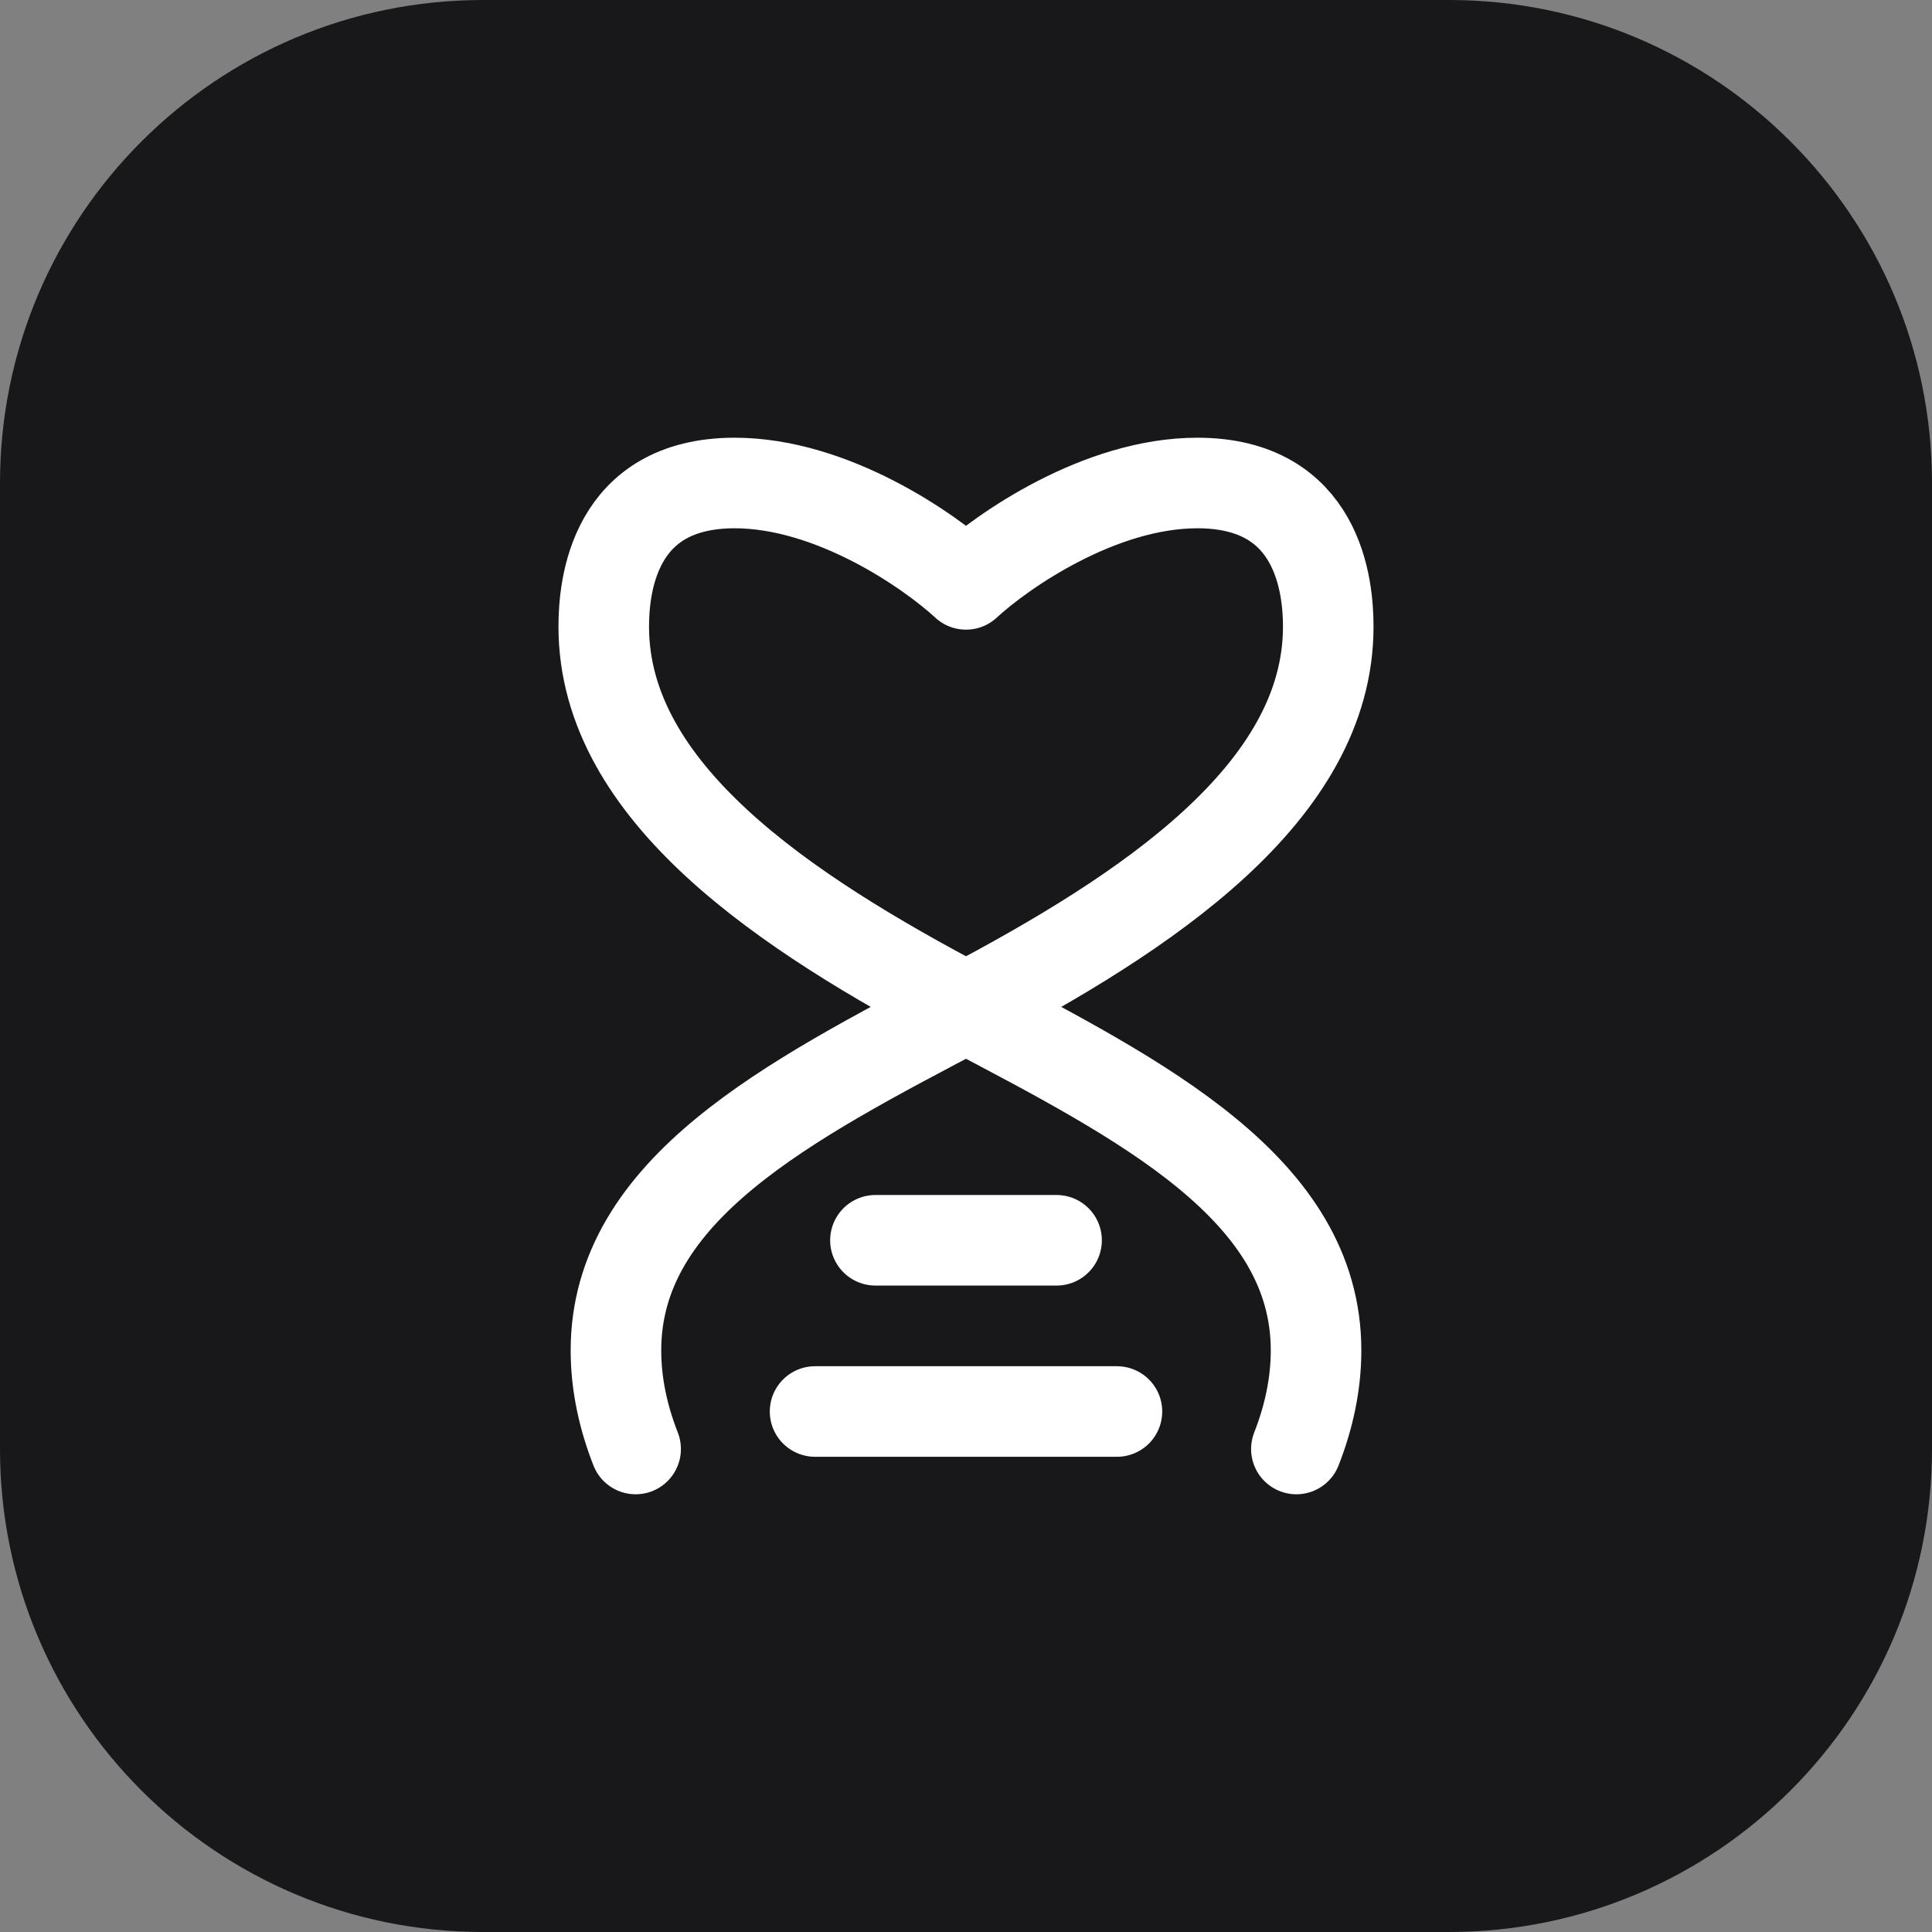
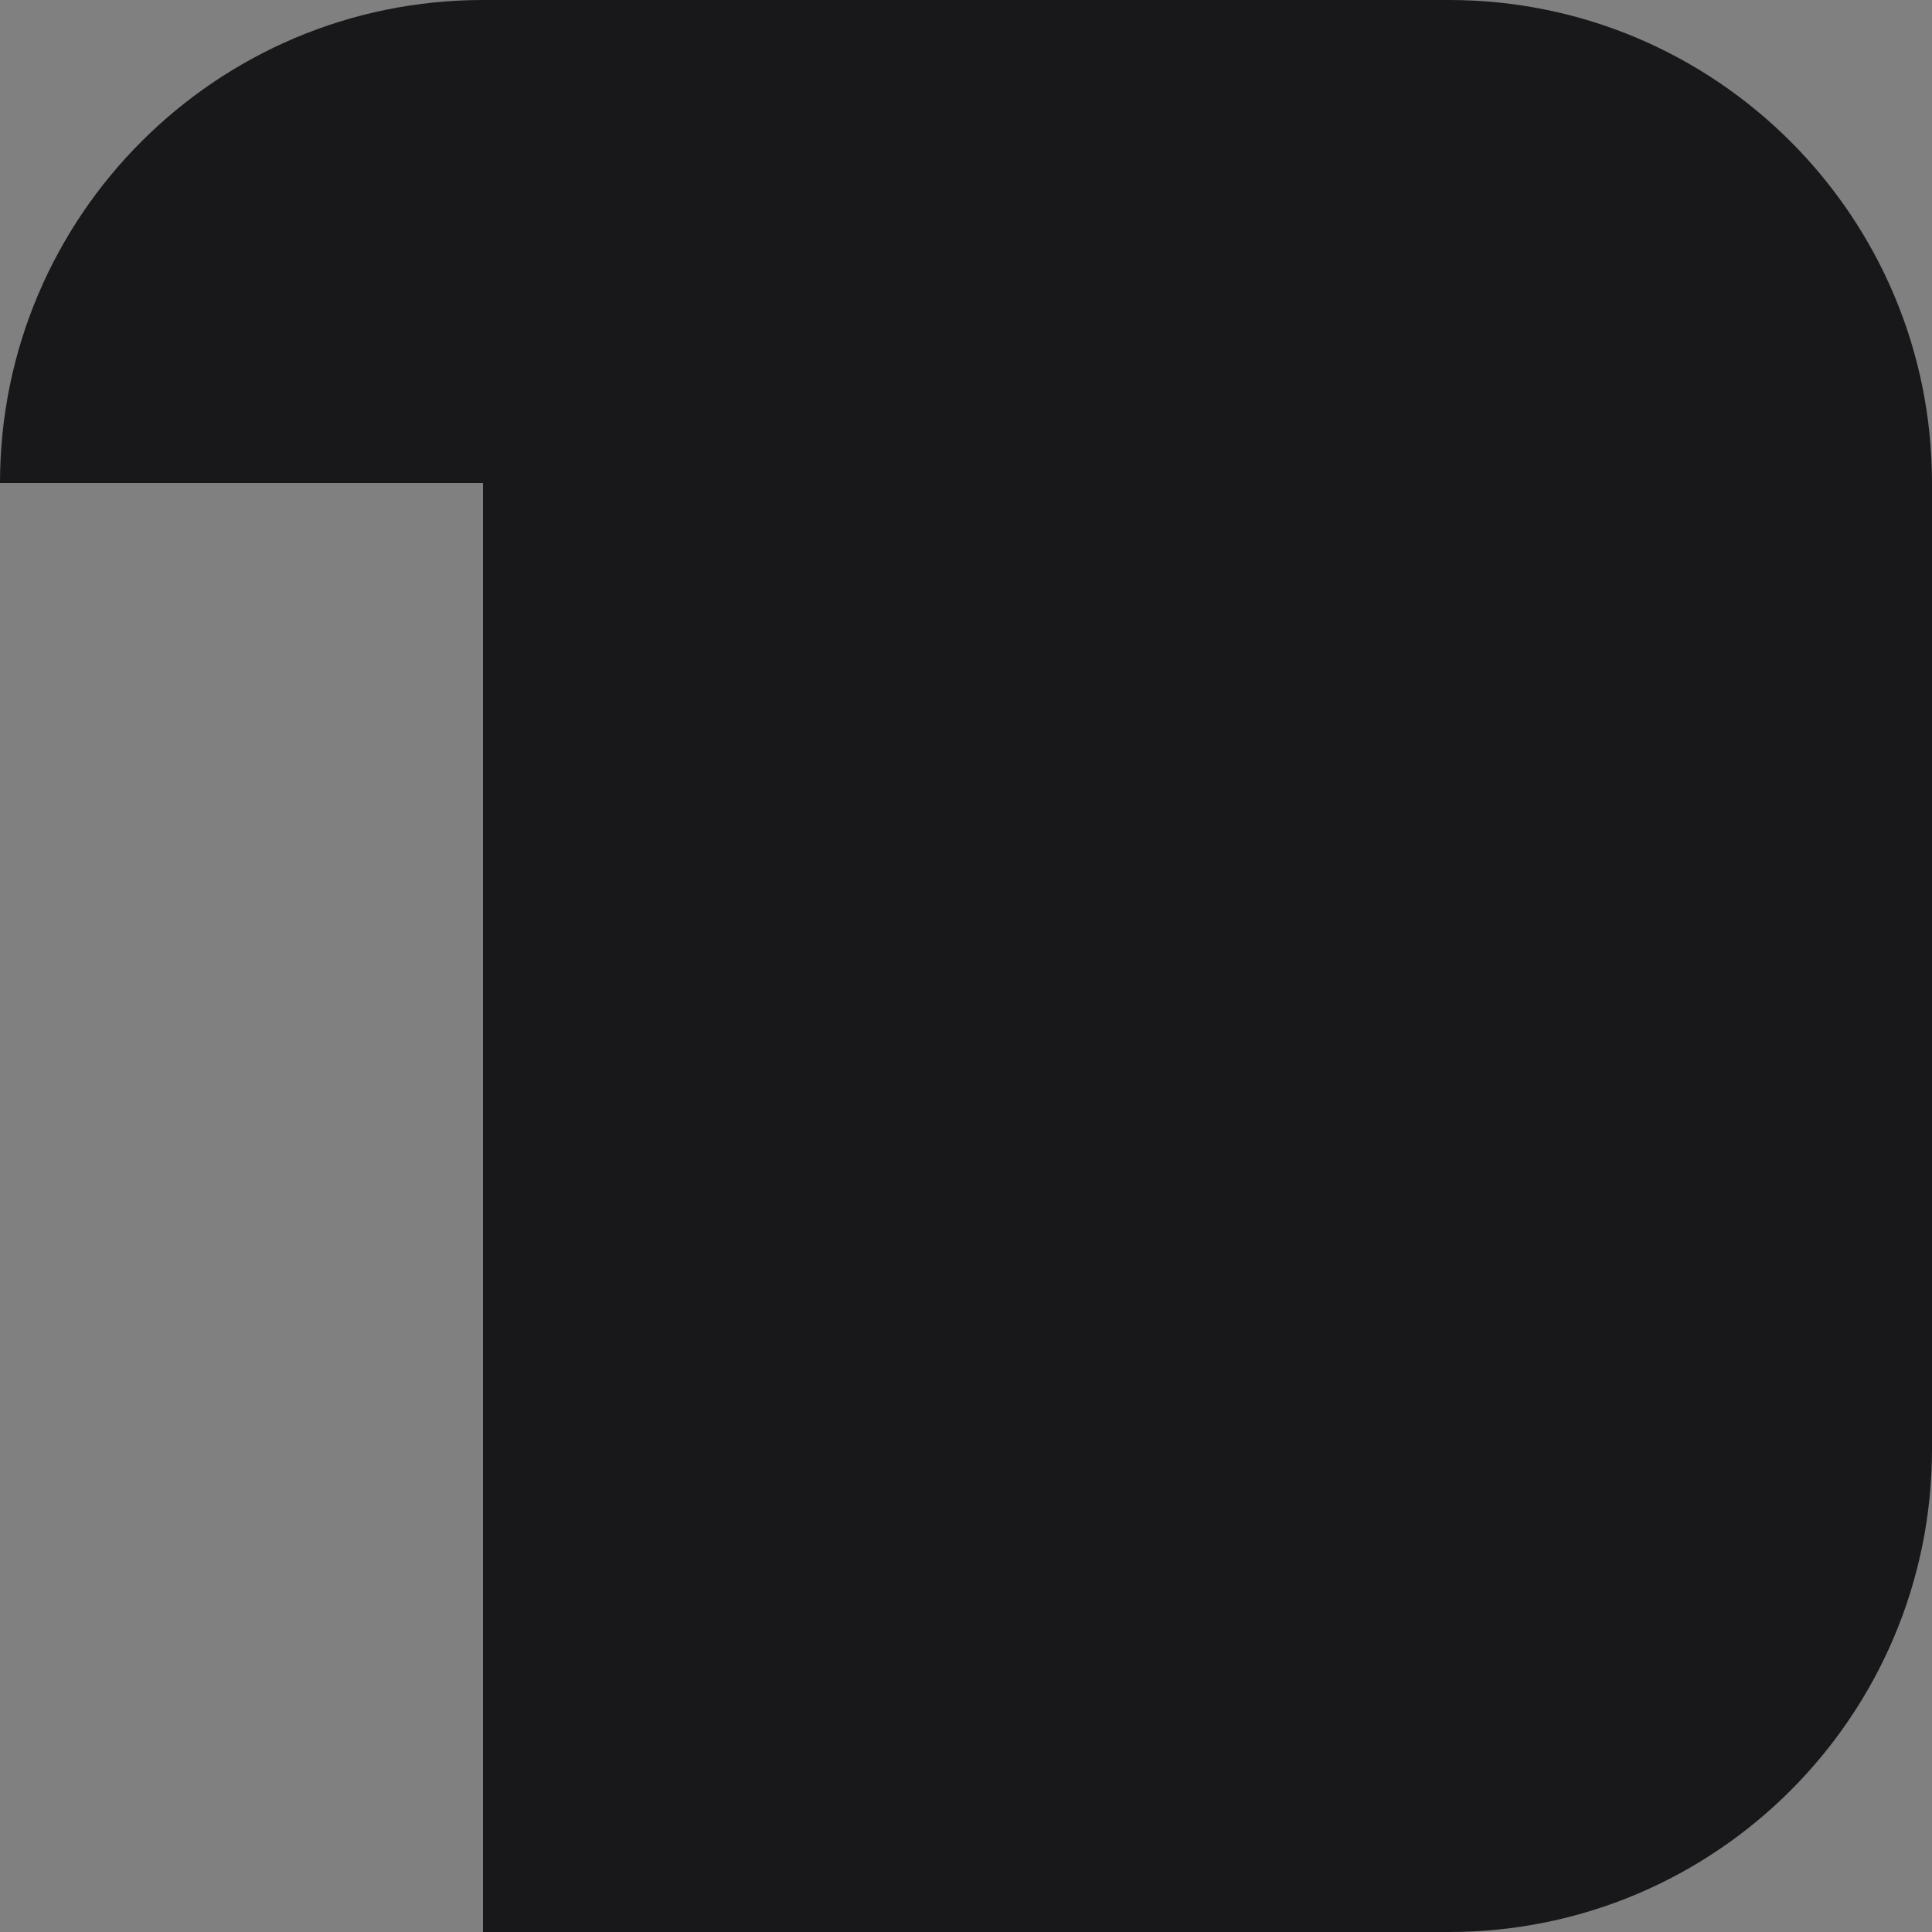
<svg xmlns="http://www.w3.org/2000/svg" width="100%" height="100%" viewBox="0 0 32 32" fill="none">
  <rect x="0" y="0" width="32" height="32" fill="#808080" stroke="none" />
-   <path d="M0 8C0 3.582 3.582 0 8 0H24C28.418 0 32 3.582 32 8V24C32 28.418 28.418 32 24 32H8C3.582 32 0 28.418 0 24V8Z" fill="#18181B" />
-   <path d="M10.528 24C10.322 23.475 10.202 22.925 10.202 22.367C10.202 19.693 13.084 18.226 16 16.689M21.472 24C21.678 23.475 21.798 22.925 21.798 22.367C21.798 19.693 18.916 18.226 16 16.689M16 16.689C13.017 15.116 10 13.131 10 10.379C10 9.726 10.151 8 12.168 8C13.781 8 15.395 9.12 16 9.679C16.605 9.12 18.218 8 19.832 8C21.849 8 22 9.726 22 10.379C22 13.131 18.983 15.116 16 16.689ZM14.5 20.543H17.5M13.5 23.379H18.5" stroke="white" stroke-width="1.5" stroke-linecap="round" stroke-linejoin="round" />
+   <path d="M0 8C0 3.582 3.582 0 8 0H24C28.418 0 32 3.582 32 8V24C32 28.418 28.418 32 24 32H8V8Z" fill="#18181B" />
</svg>